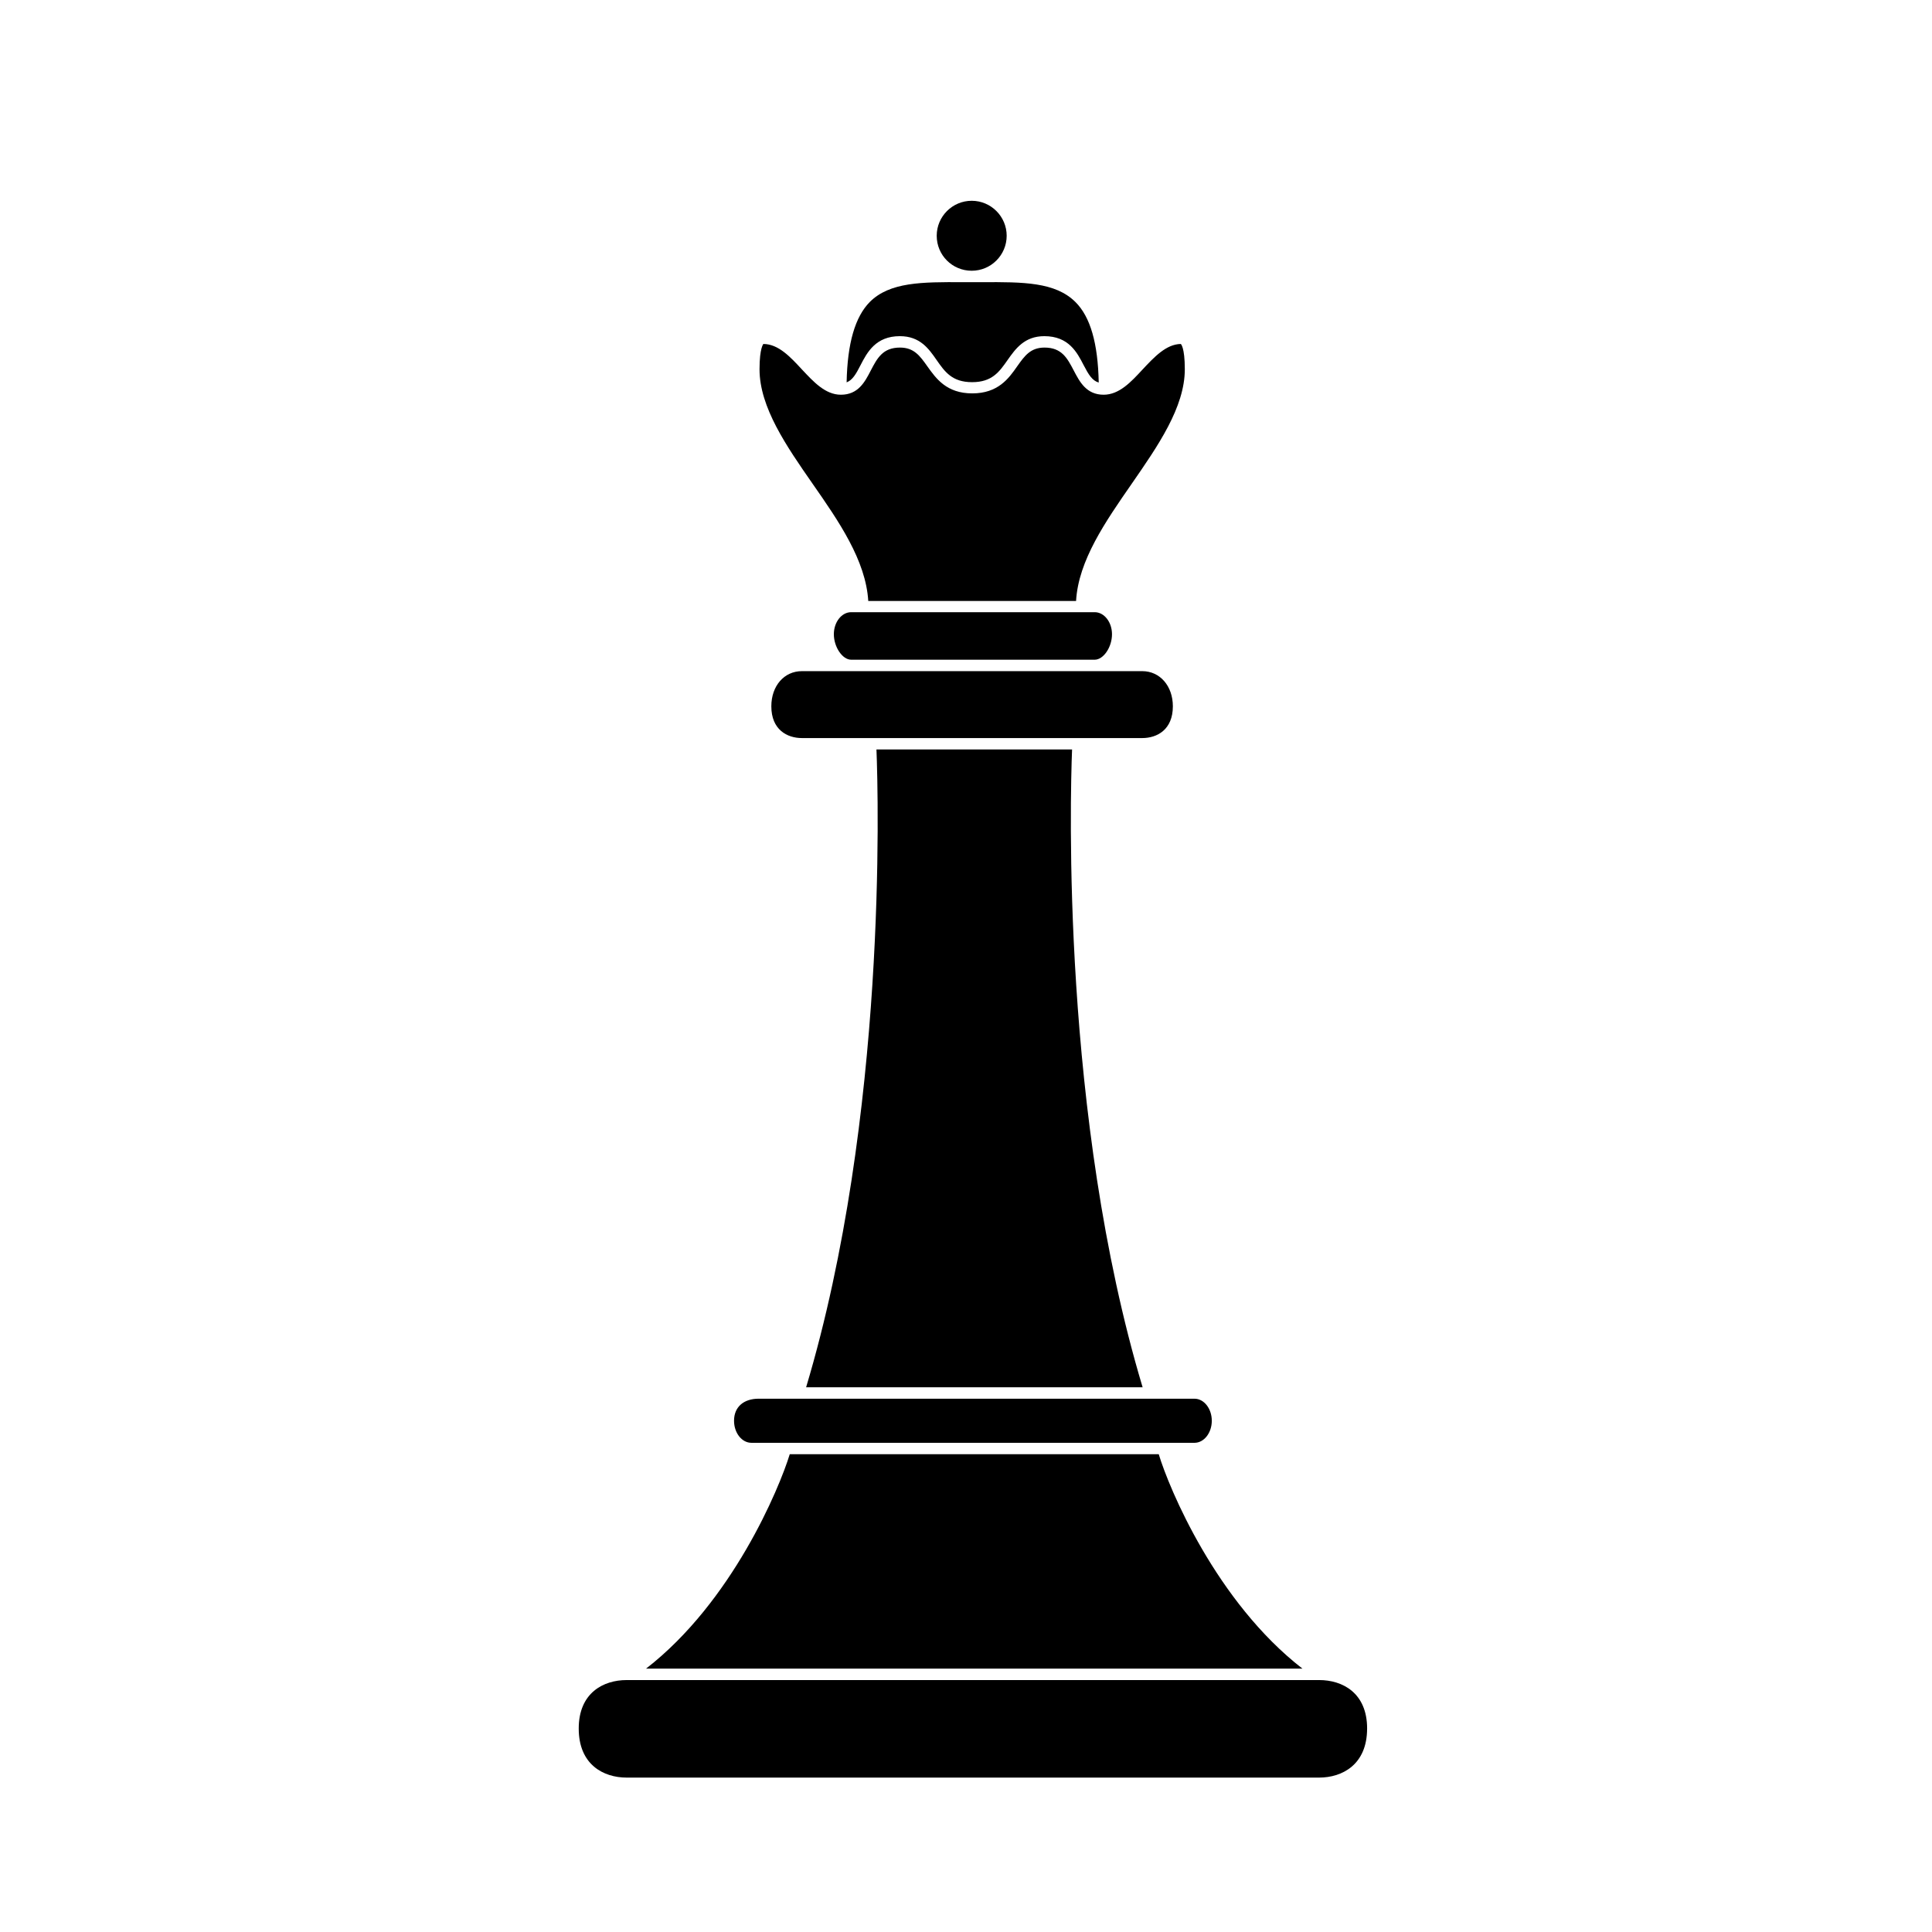
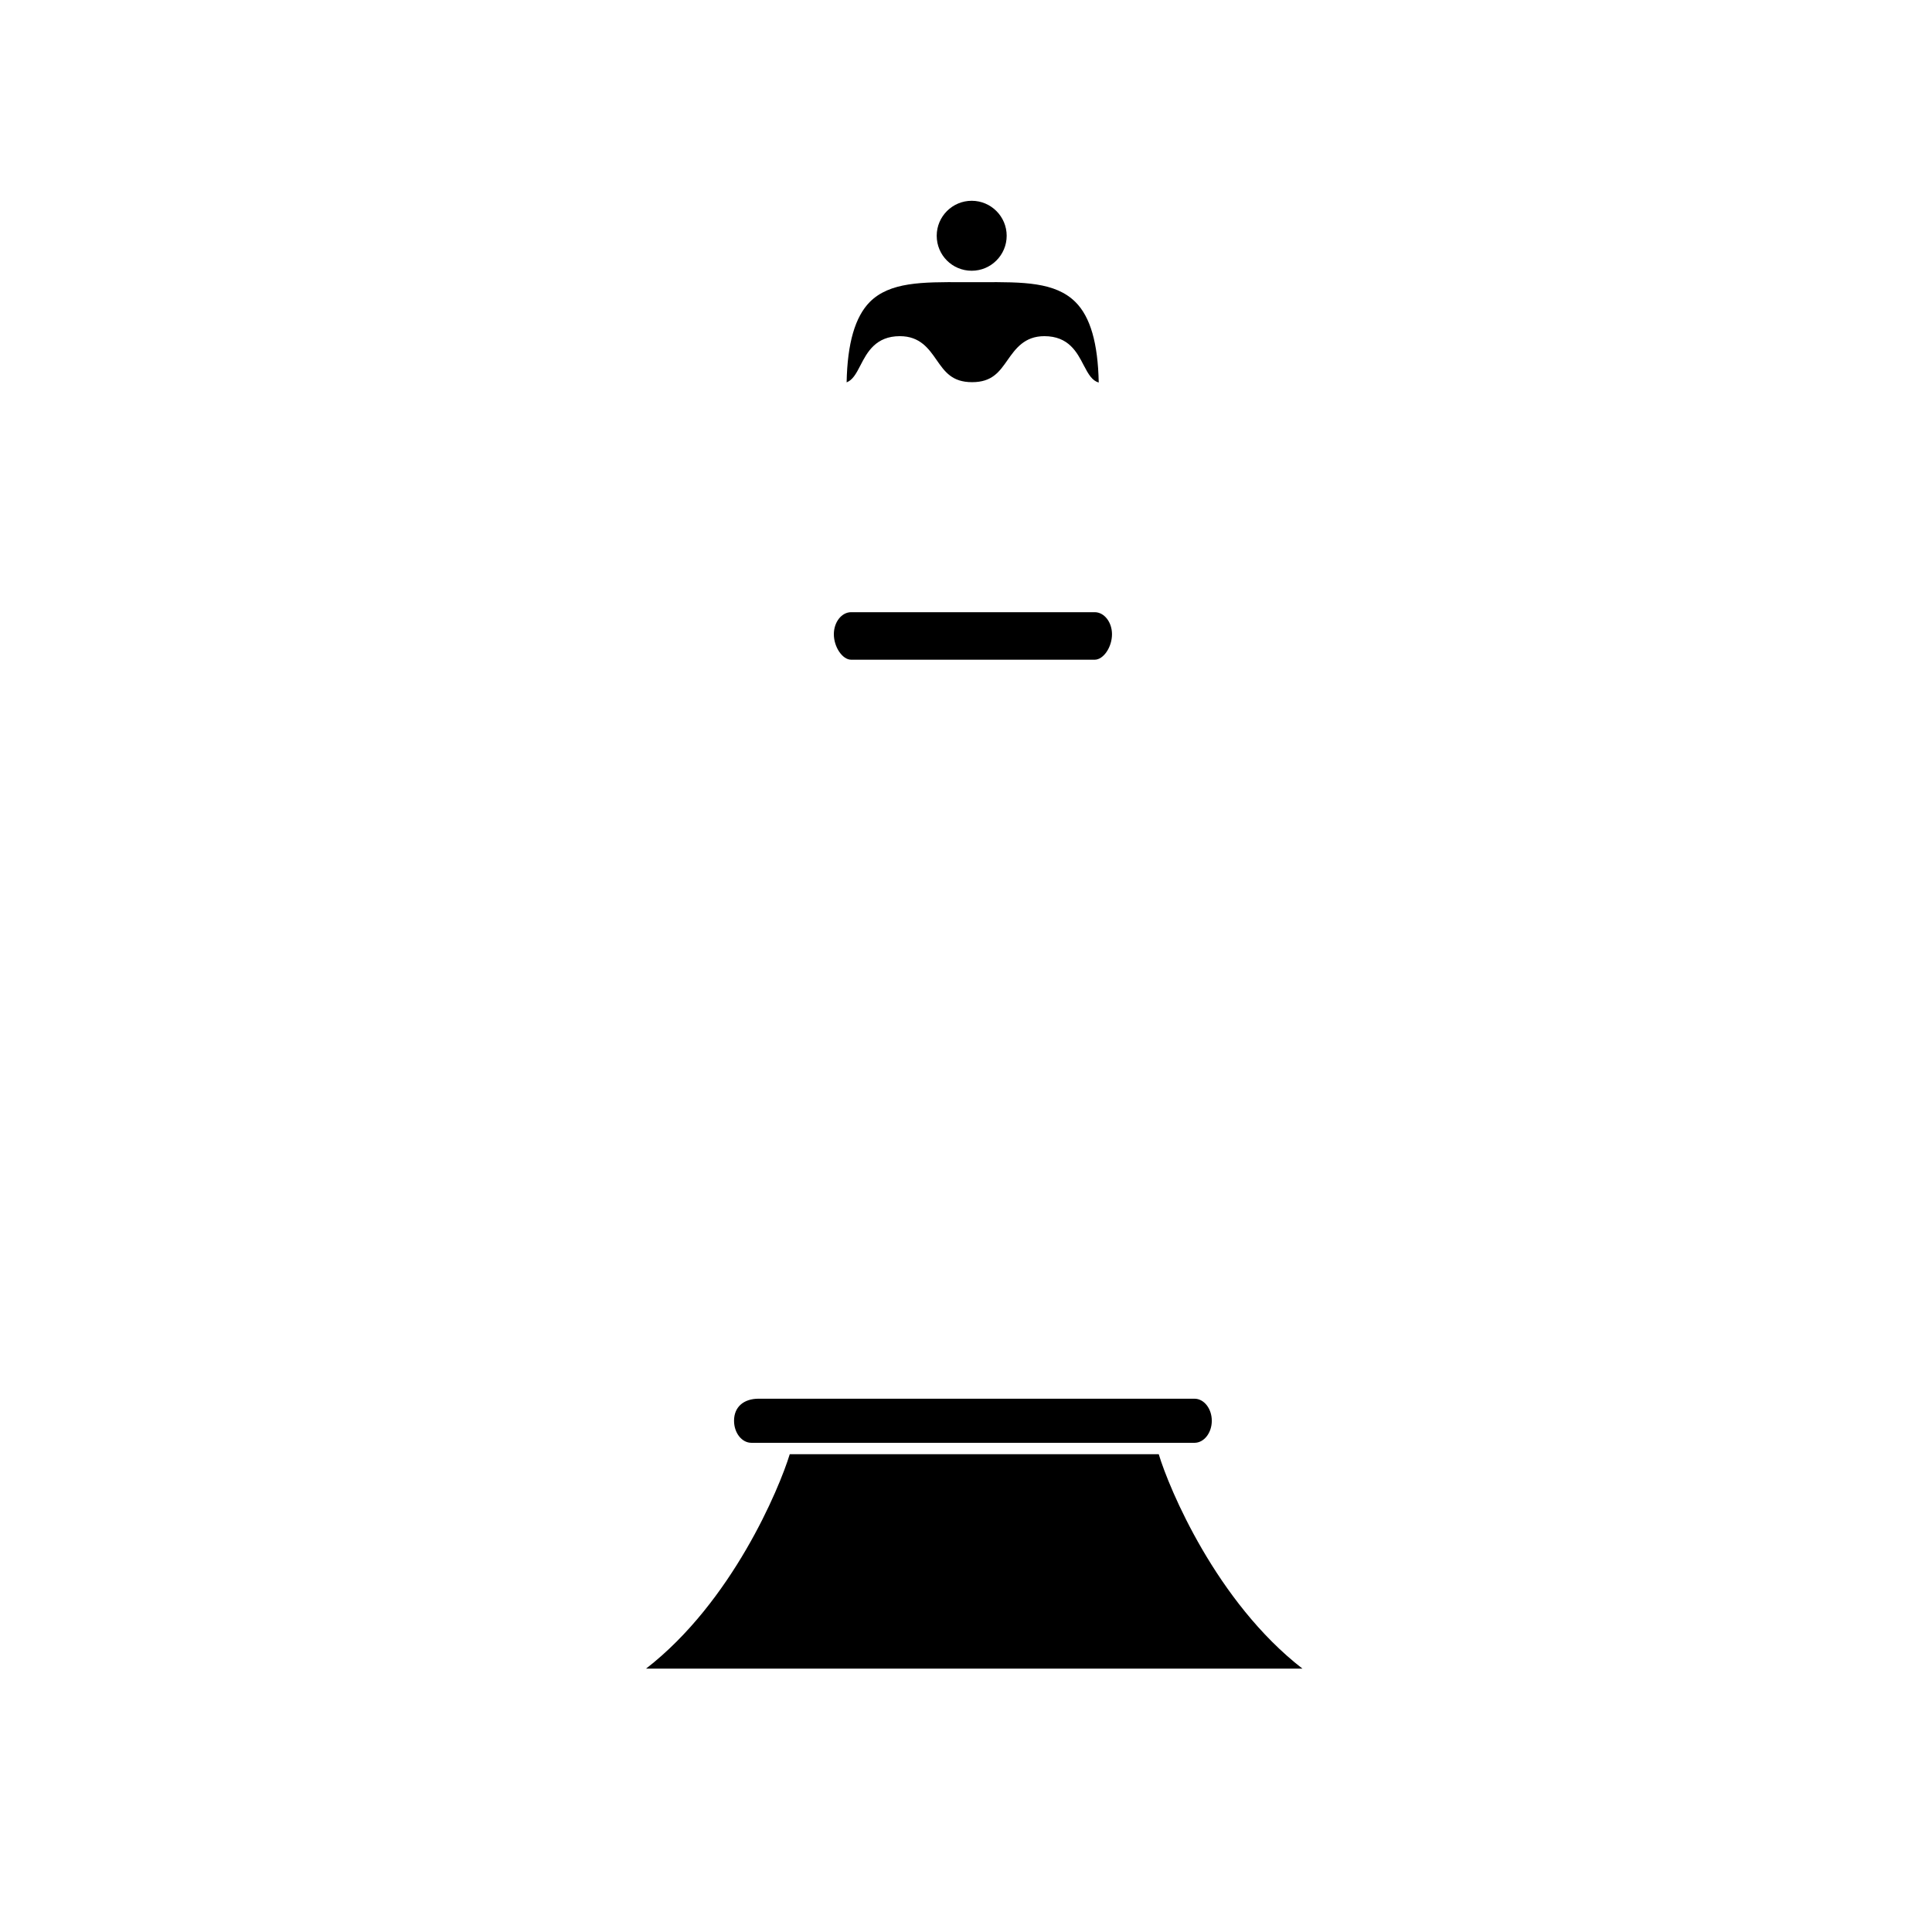
<svg xmlns="http://www.w3.org/2000/svg" fill="#000000" width="800px" height="800px" version="1.1" viewBox="144 144 512 512">
  <g>
    <path d="m368.36 245.33c1.562-0.605 2.469-2.168 3.68-4.535 1.762-3.426 4.031-7.707 10.43-7.707 5.34 0 7.656 3.324 9.723 6.297 2.215 3.176 4.133 5.894 9.422 5.894 5.289 0 7.203-2.719 9.422-5.894 2.066-2.922 4.434-6.297 9.723-6.297 6.449 0 8.664 4.281 10.43 7.707 1.309 2.519 2.266 4.082 3.981 4.586-0.203-10.43-2.215-17.434-6.195-21.363-5.34-5.289-13.855-5.289-24.688-5.238h-5.141c-10.781-0.051-19.348-0.051-24.637 5.238-3.883 3.934-5.945 10.883-6.148 21.312z" />
-     <path d="m348.41 331.18c0 6.195 4.18 8.414 8.113 8.414h90.184c3.93 0 8.113-2.215 8.113-8.414 0-5.391-3.426-9.32-8.113-9.32h-90.184c-4.738 0-8.113 3.93-8.113 9.32z" />
    <path d="m453.4 526.36h7.152c2.519 0 4.586-2.621 4.586-5.844 0-3.223-2.066-5.844-4.586-5.844h-9.723l-97.285-0.004h-8.465c-4.031 0-6.551 2.215-6.551 5.844 0 3.223 2.066 5.844 4.586 5.844h7.91z" />
-     <path d="m428.11 342.61h-51.84c0.504 12.594 2.82 97.336-18.641 169.03h89.176c-21.516-71.691-19.199-156.43-18.695-169.03z" />
-     <path d="m506.3 602.08c0-9.473-6.551-12.848-12.695-12.848h-183.54c-6.144 0-12.695 3.375-12.695 12.848 0 9.574 6.551 13 12.695 13h183.54c6.094-0.004 12.691-3.43 12.691-13z" />
    <path d="m315.21 586.21h173.96c-22.824-17.684-35.367-47.762-38.09-56.828l-97.785-0.004c-2.773 9.07-15.266 39.148-38.09 56.832z" />
    <path d="m438.69 312.08c0-3.223-2.066-5.844-4.586-5.844h-64.539c-2.519 0-4.586 2.621-4.586 5.844 0 3.375 2.266 6.75 4.586 6.75h64.539c2.32 0.004 4.586-3.324 4.586-6.75z" />
-     <path d="m429.17 303.27c0.605-10.73 7.809-21.059 14.762-31.086 6.902-9.977 14.055-20.254 14.055-30.328 0-5.894-1.059-6.699-1.059-6.699-3.879 0.051-7.055 3.477-10.125 6.75-3.074 3.324-6.195 6.699-10.328 6.699-4.586 0-6.348-3.426-7.91-6.398-1.715-3.273-3.176-6.098-7.758-6.098-3.727 0-5.289 2.215-7.254 4.988-2.215 3.176-5.039 7.152-11.891 7.152-6.852 0-9.621-3.981-11.891-7.152-1.965-2.769-3.527-4.988-7.254-4.988-4.586 0-6.047 2.82-7.758 6.098-1.562 3.023-3.324 6.398-7.91 6.398-4.133 0-7.254-3.426-10.328-6.699-3.074-3.324-6.246-6.75-10.227-6.75 0.051 0-1.008 0.906-1.008 6.699 0 10.078 7.152 20.402 14.055 30.328 6.953 9.977 14.105 20.305 14.762 31.086z" />
    <path d="m410.78 206.48c0-5.09-4.133-9.27-9.27-9.27-5.09 0-9.27 4.133-9.27 9.27 0 5.141 4.133 9.27 9.27 9.27s9.27-4.18 9.27-9.27z" />
  </g>
</svg>